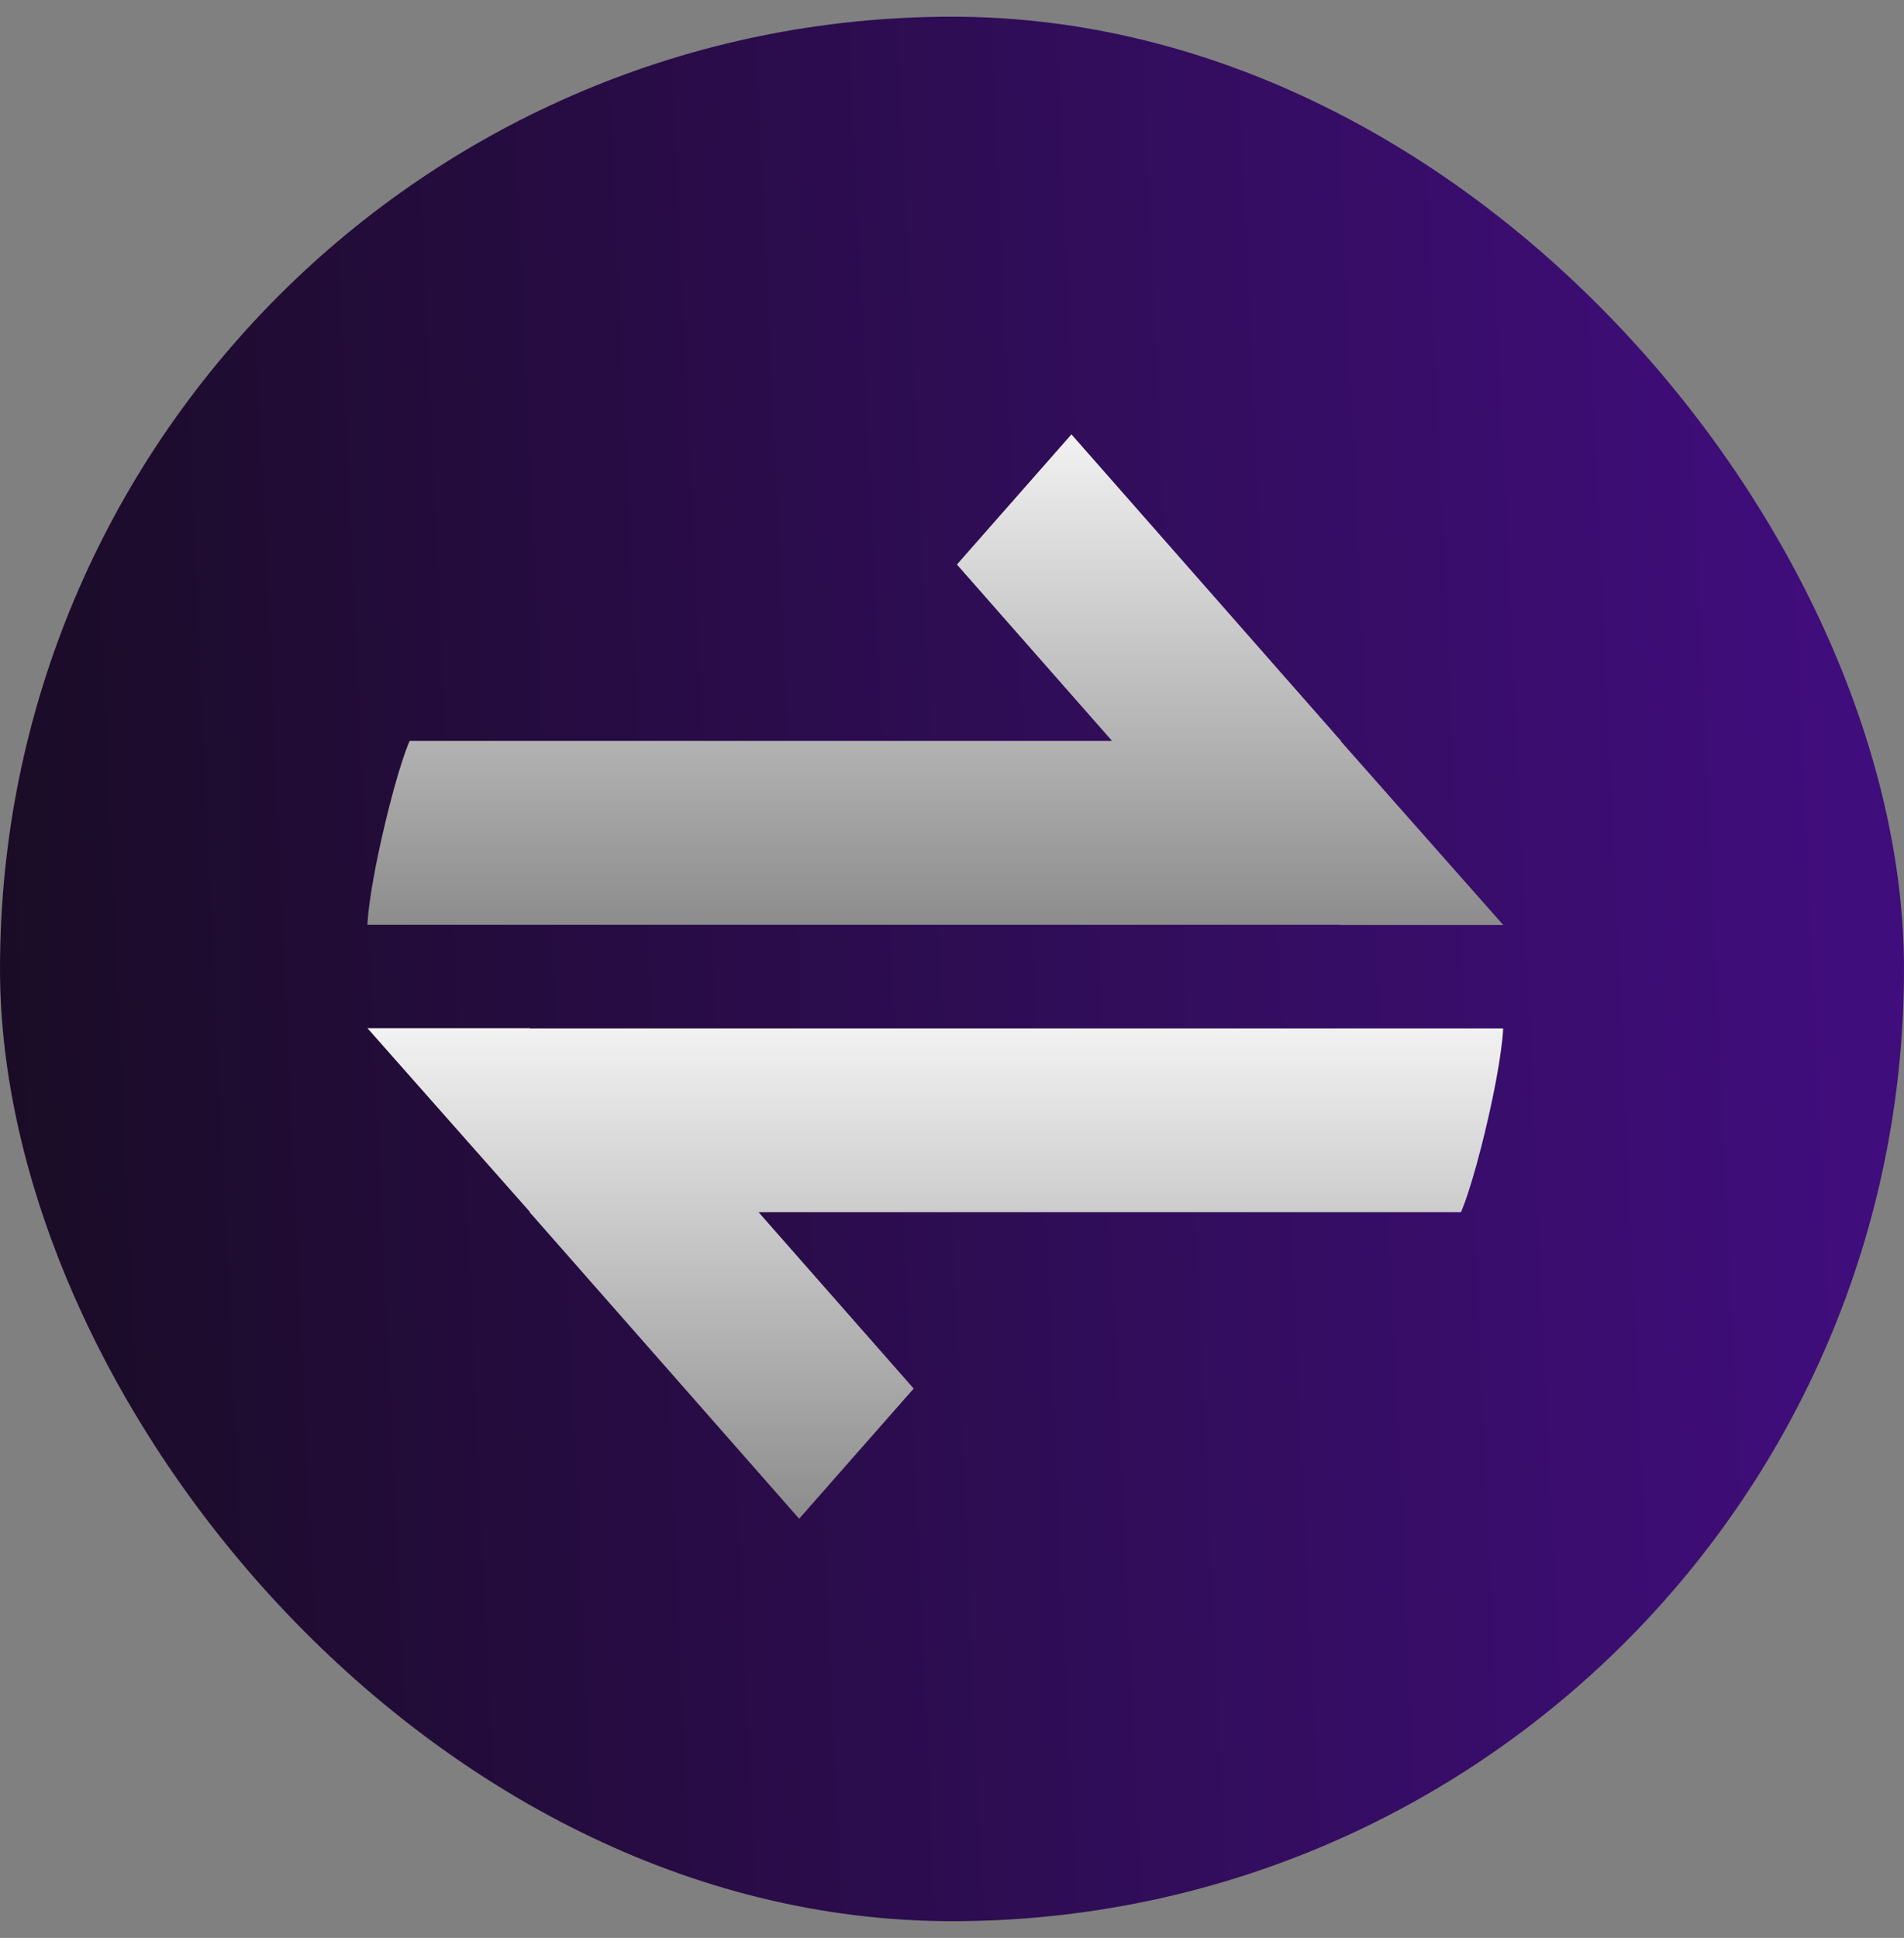
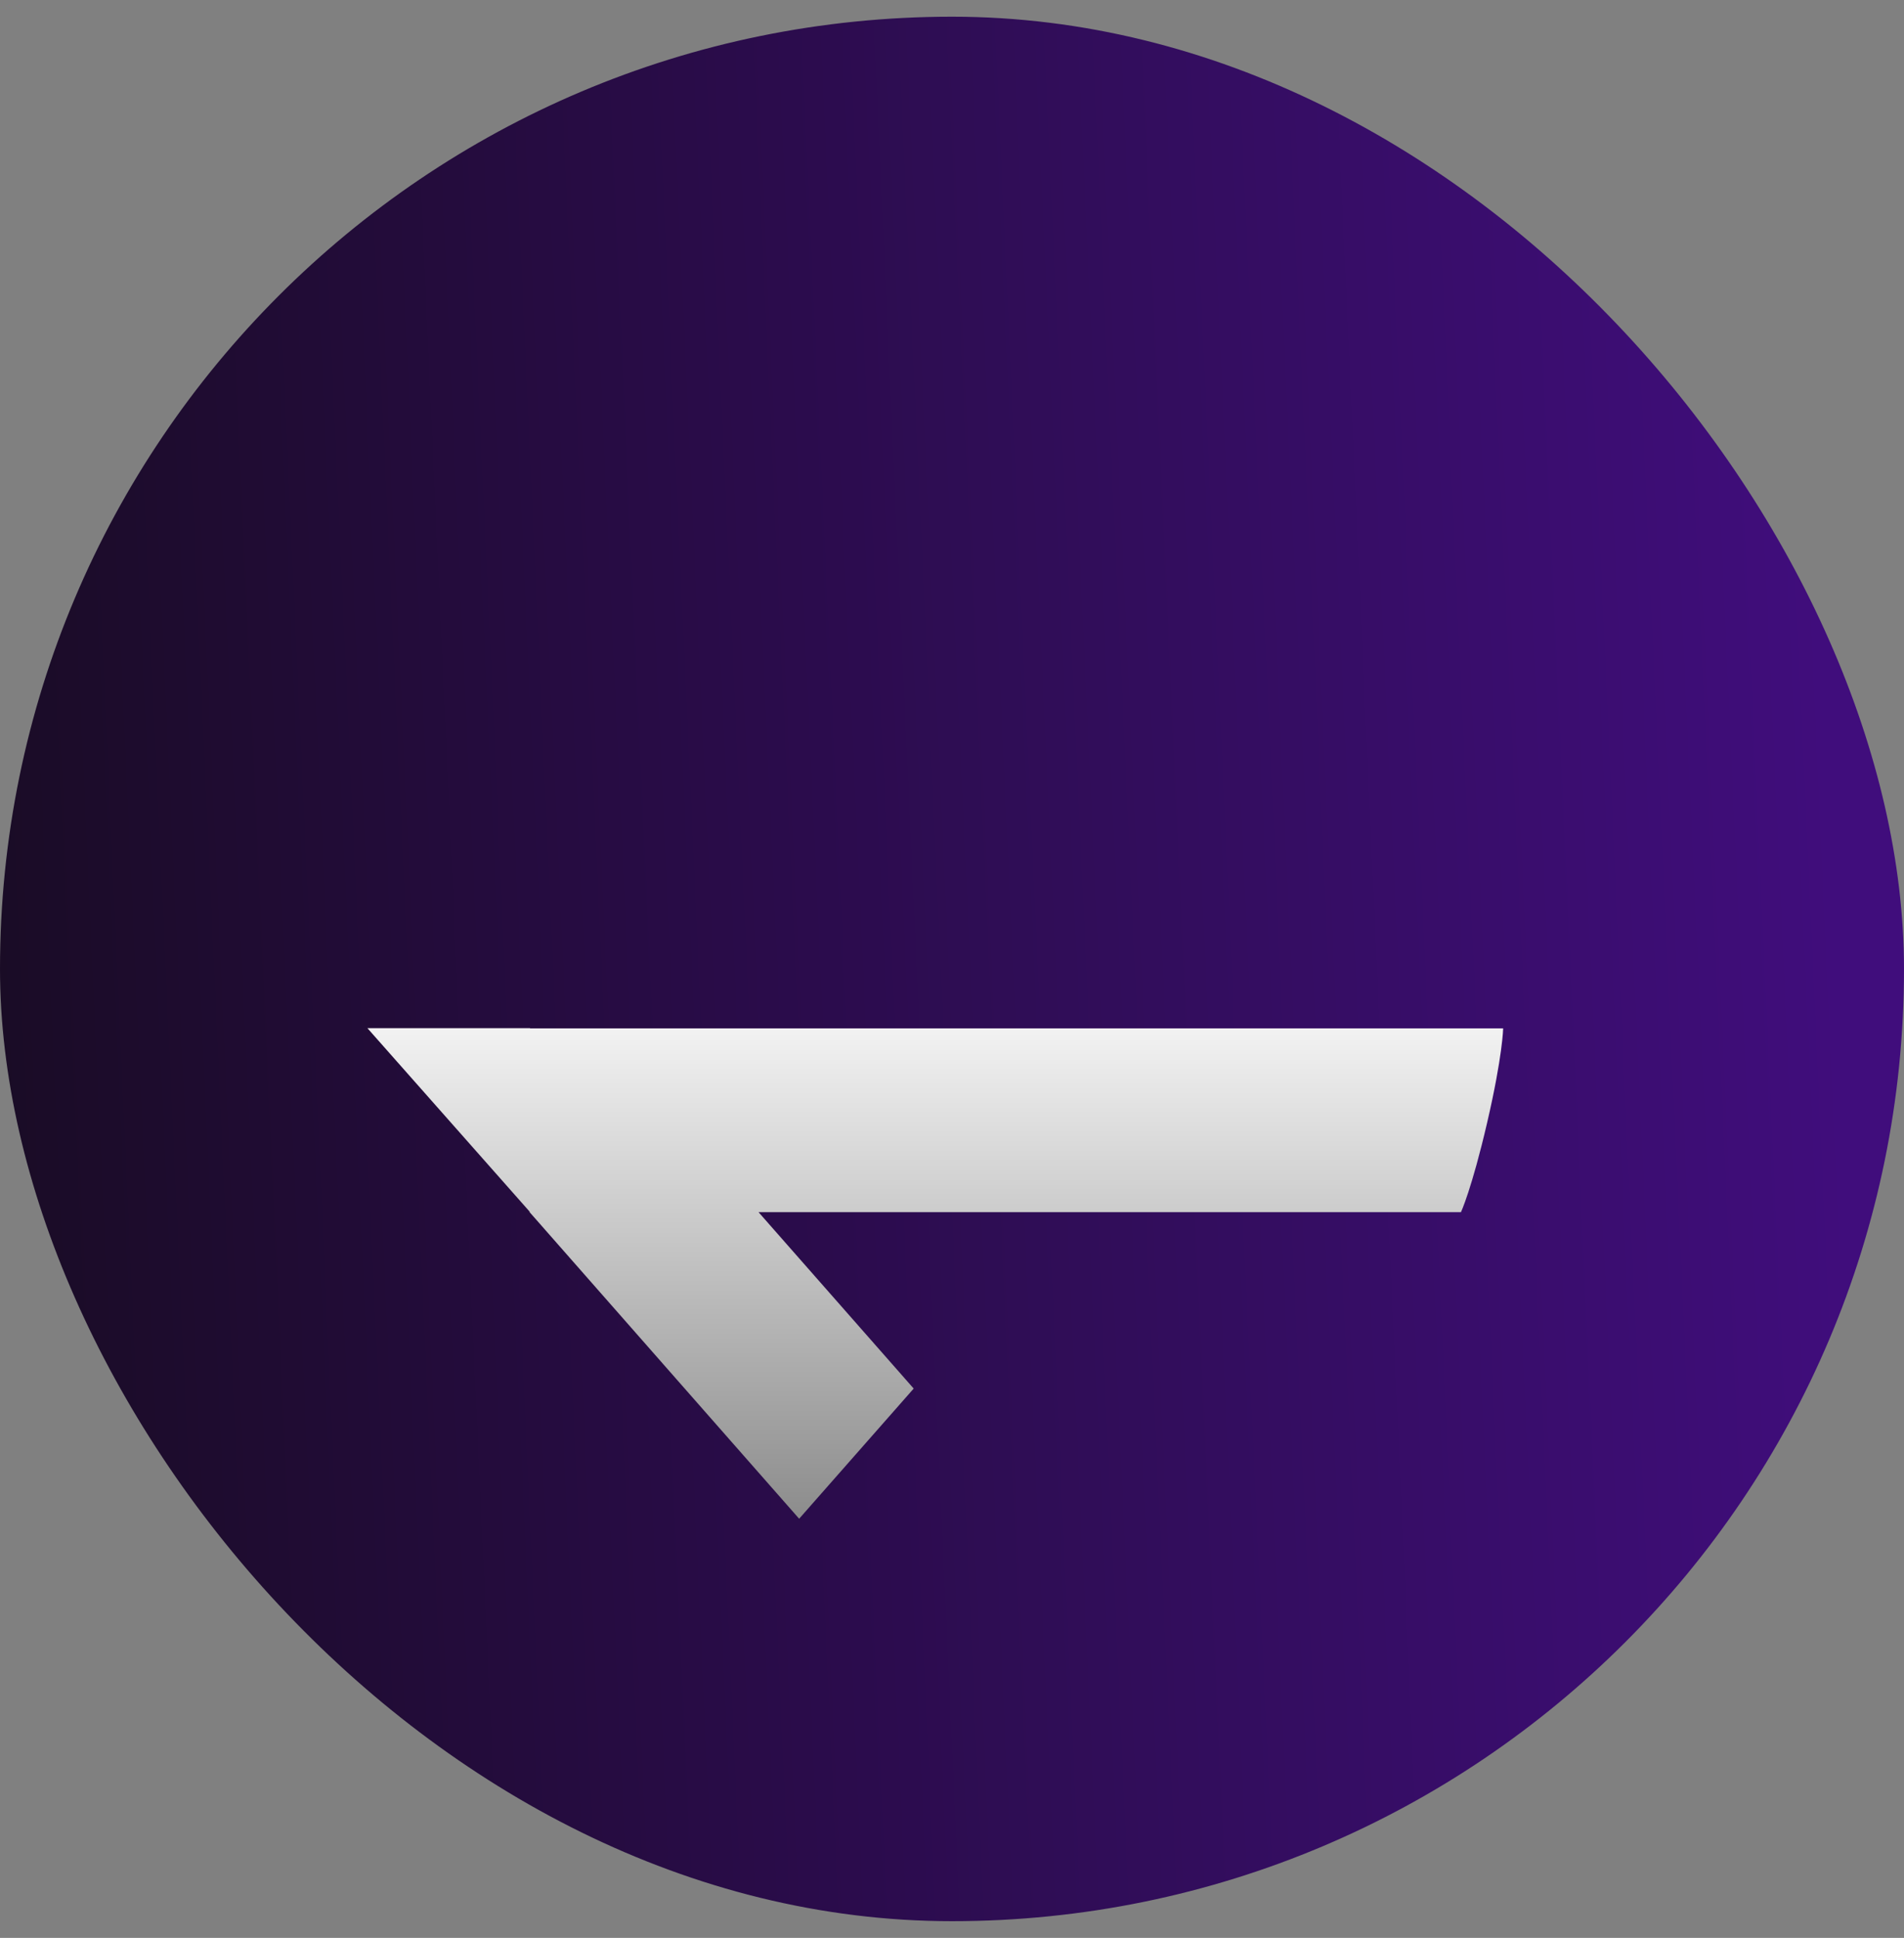
<svg xmlns="http://www.w3.org/2000/svg" width="57" height="58" fill="none">
  <rect width="100%" height="100%" fill="#808080" stroke="none" />
  <rect y=".5" width="57" height="57" rx="28.5" fill="url(#a)" />
-   <path fill-rule="evenodd" clip-rule="evenodd" d="m32.076 13-3.429 3.896 4.645 5.28H12.264v-.003s-.32.682-.785 2.683c-.465 2-.479 2.82-.479 2.82H40.132v.006H45l-4.856-5.492v-.013h.002L32.076 13Z" fill="url(#b)" />
  <path fill-rule="evenodd" clip-rule="evenodd" d="m23.924 45.455 3.429-3.896-4.645-5.28h21.028v.002s.32-.681.785-2.682.479-2.82.479-2.82H15.868v-.006H11l4.856 5.491v.014h-.002l8.07 9.177Z" fill="url(#c)" />
  <defs>
    <linearGradient id="a" x1="0" y1="31.5" x2="55" y2="29" gradientUnits="userSpaceOnUse">
      <stop stop-color="#1A0C26" />
      <stop offset="1" stop-color="#400D7C" />
    </linearGradient>
    <linearGradient id="b" x1="28" y1="13" x2="28" y2="27.682" gradientUnits="userSpaceOnUse">
      <stop stop-color="#F2F2F2" />
      <stop offset="1" stop-color="#8C8C8C" />
    </linearGradient>
    <linearGradient id="c" x1="28" y1="30.773" x2="28" y2="45.455" gradientUnits="userSpaceOnUse">
      <stop stop-color="#F2F2F2" />
      <stop offset="1" stop-color="#8C8C8C" />
    </linearGradient>
  </defs>
</svg>